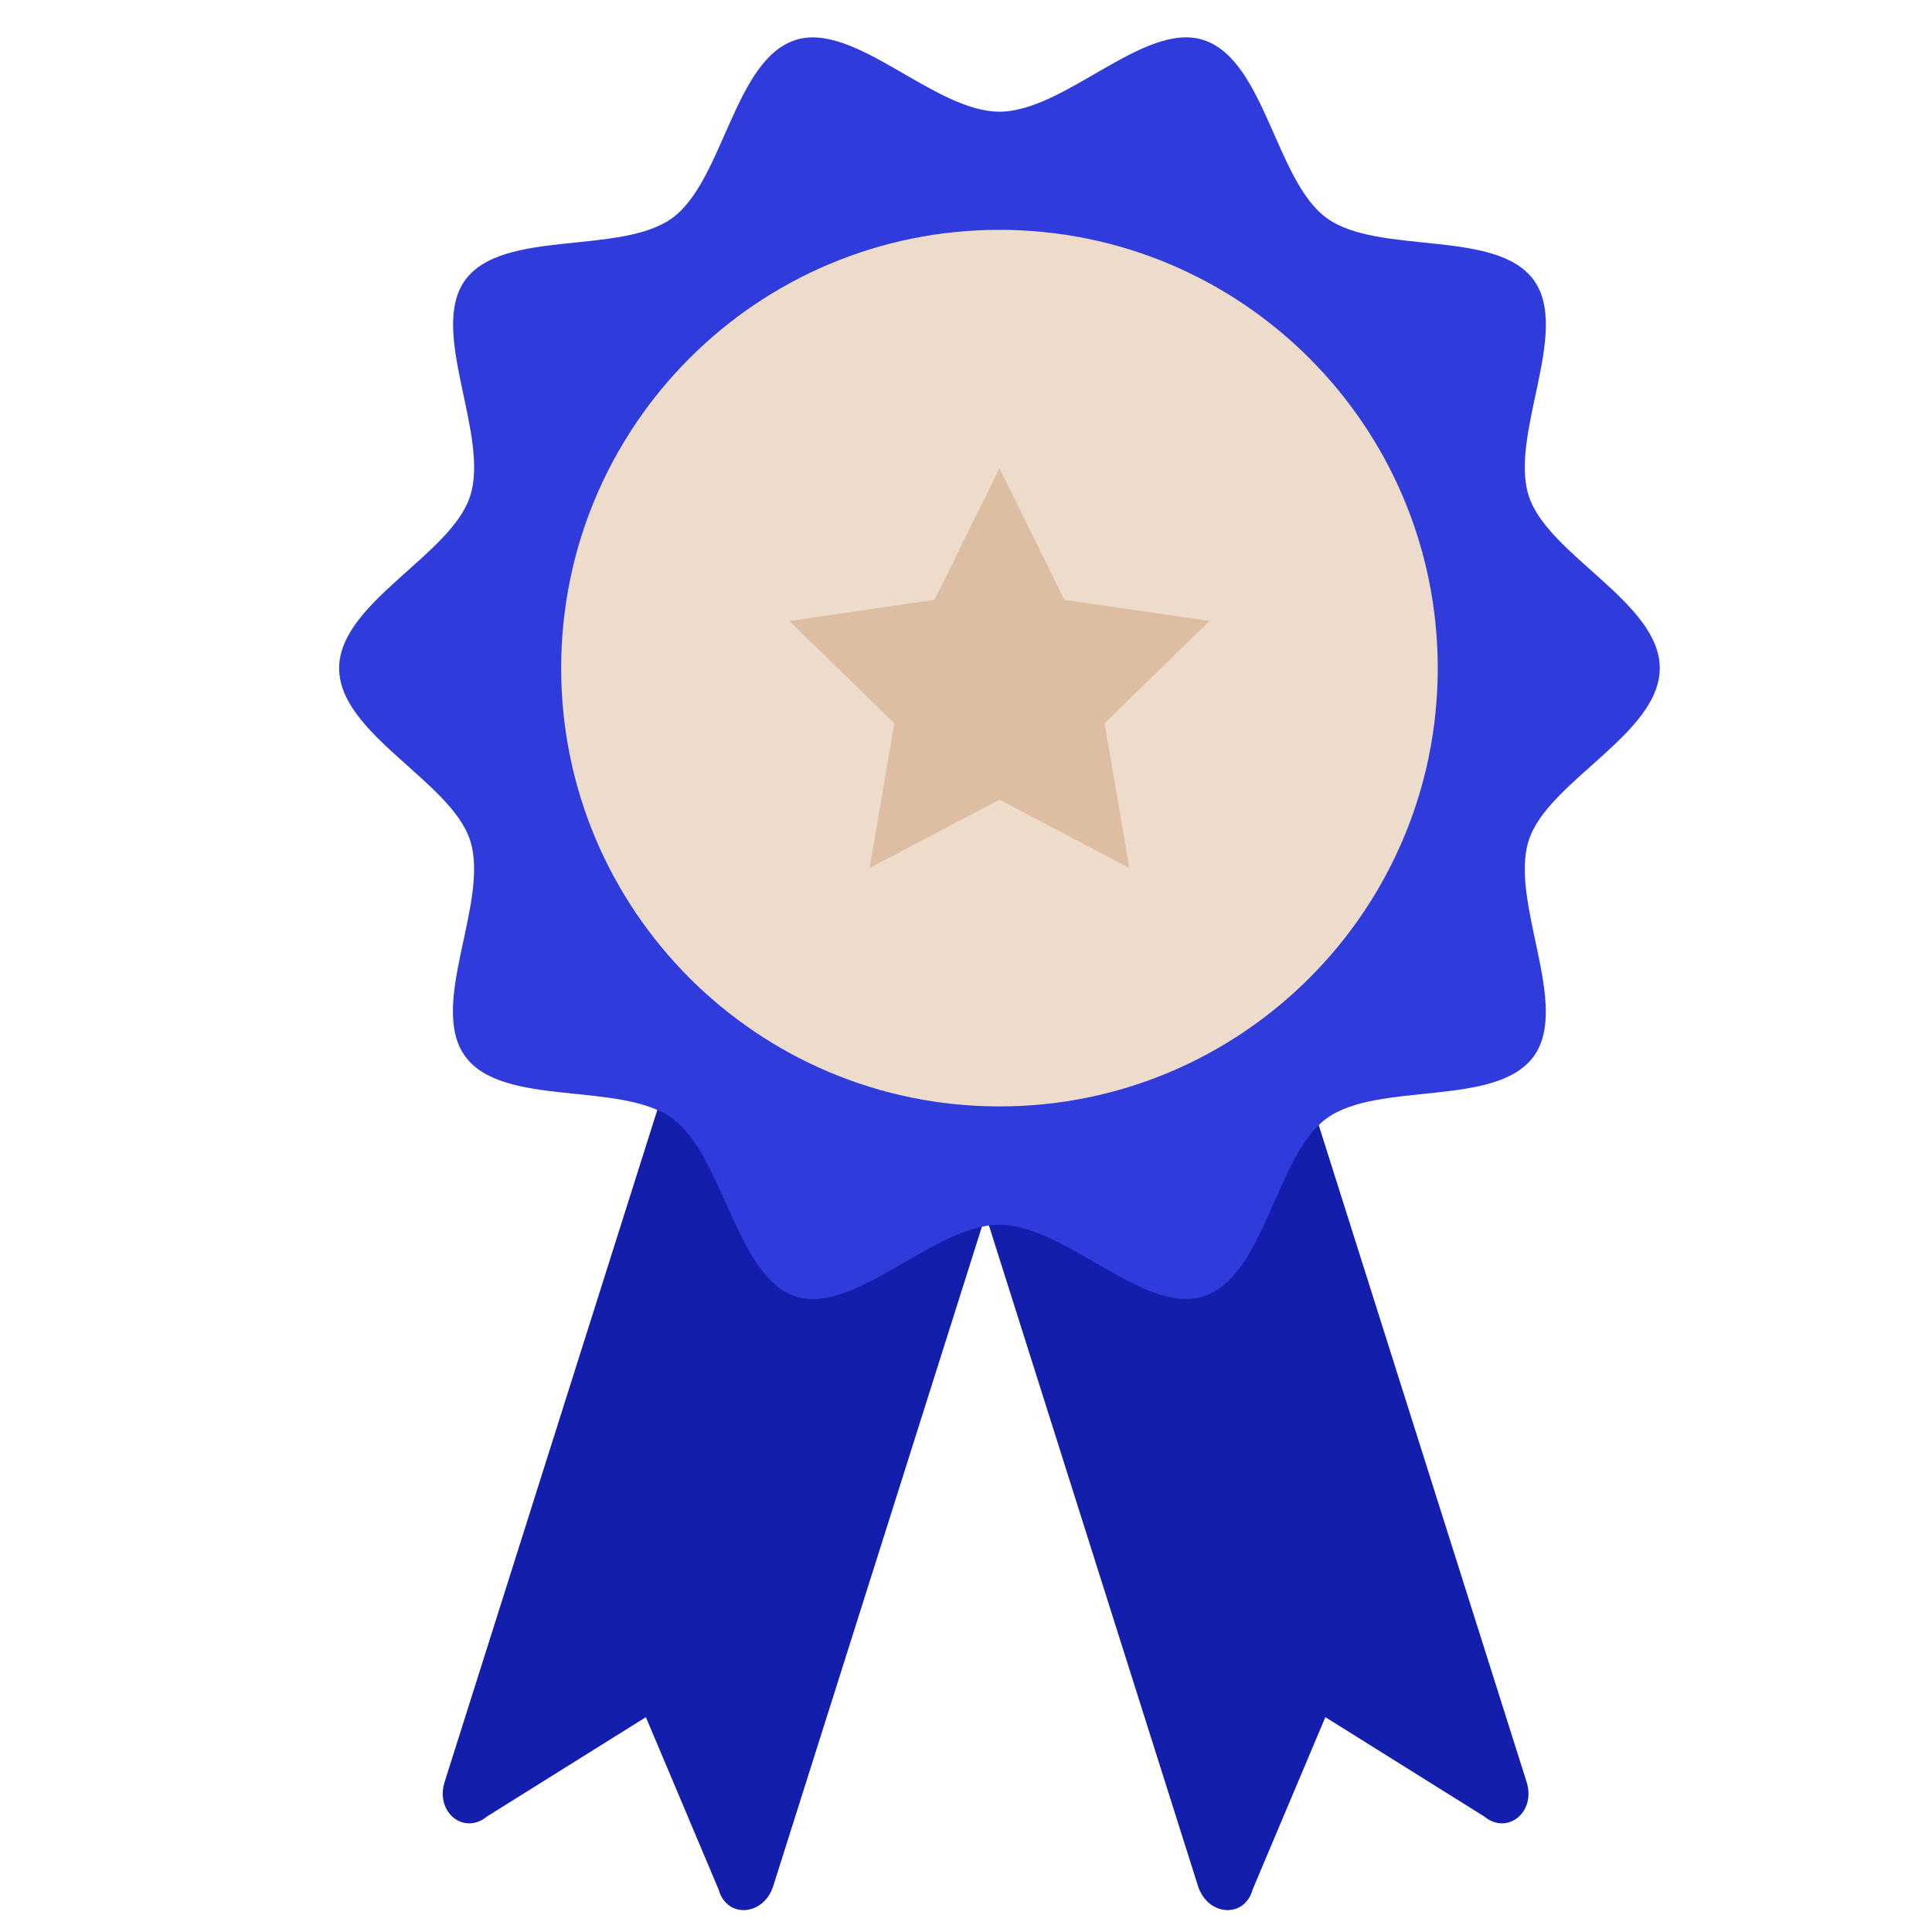
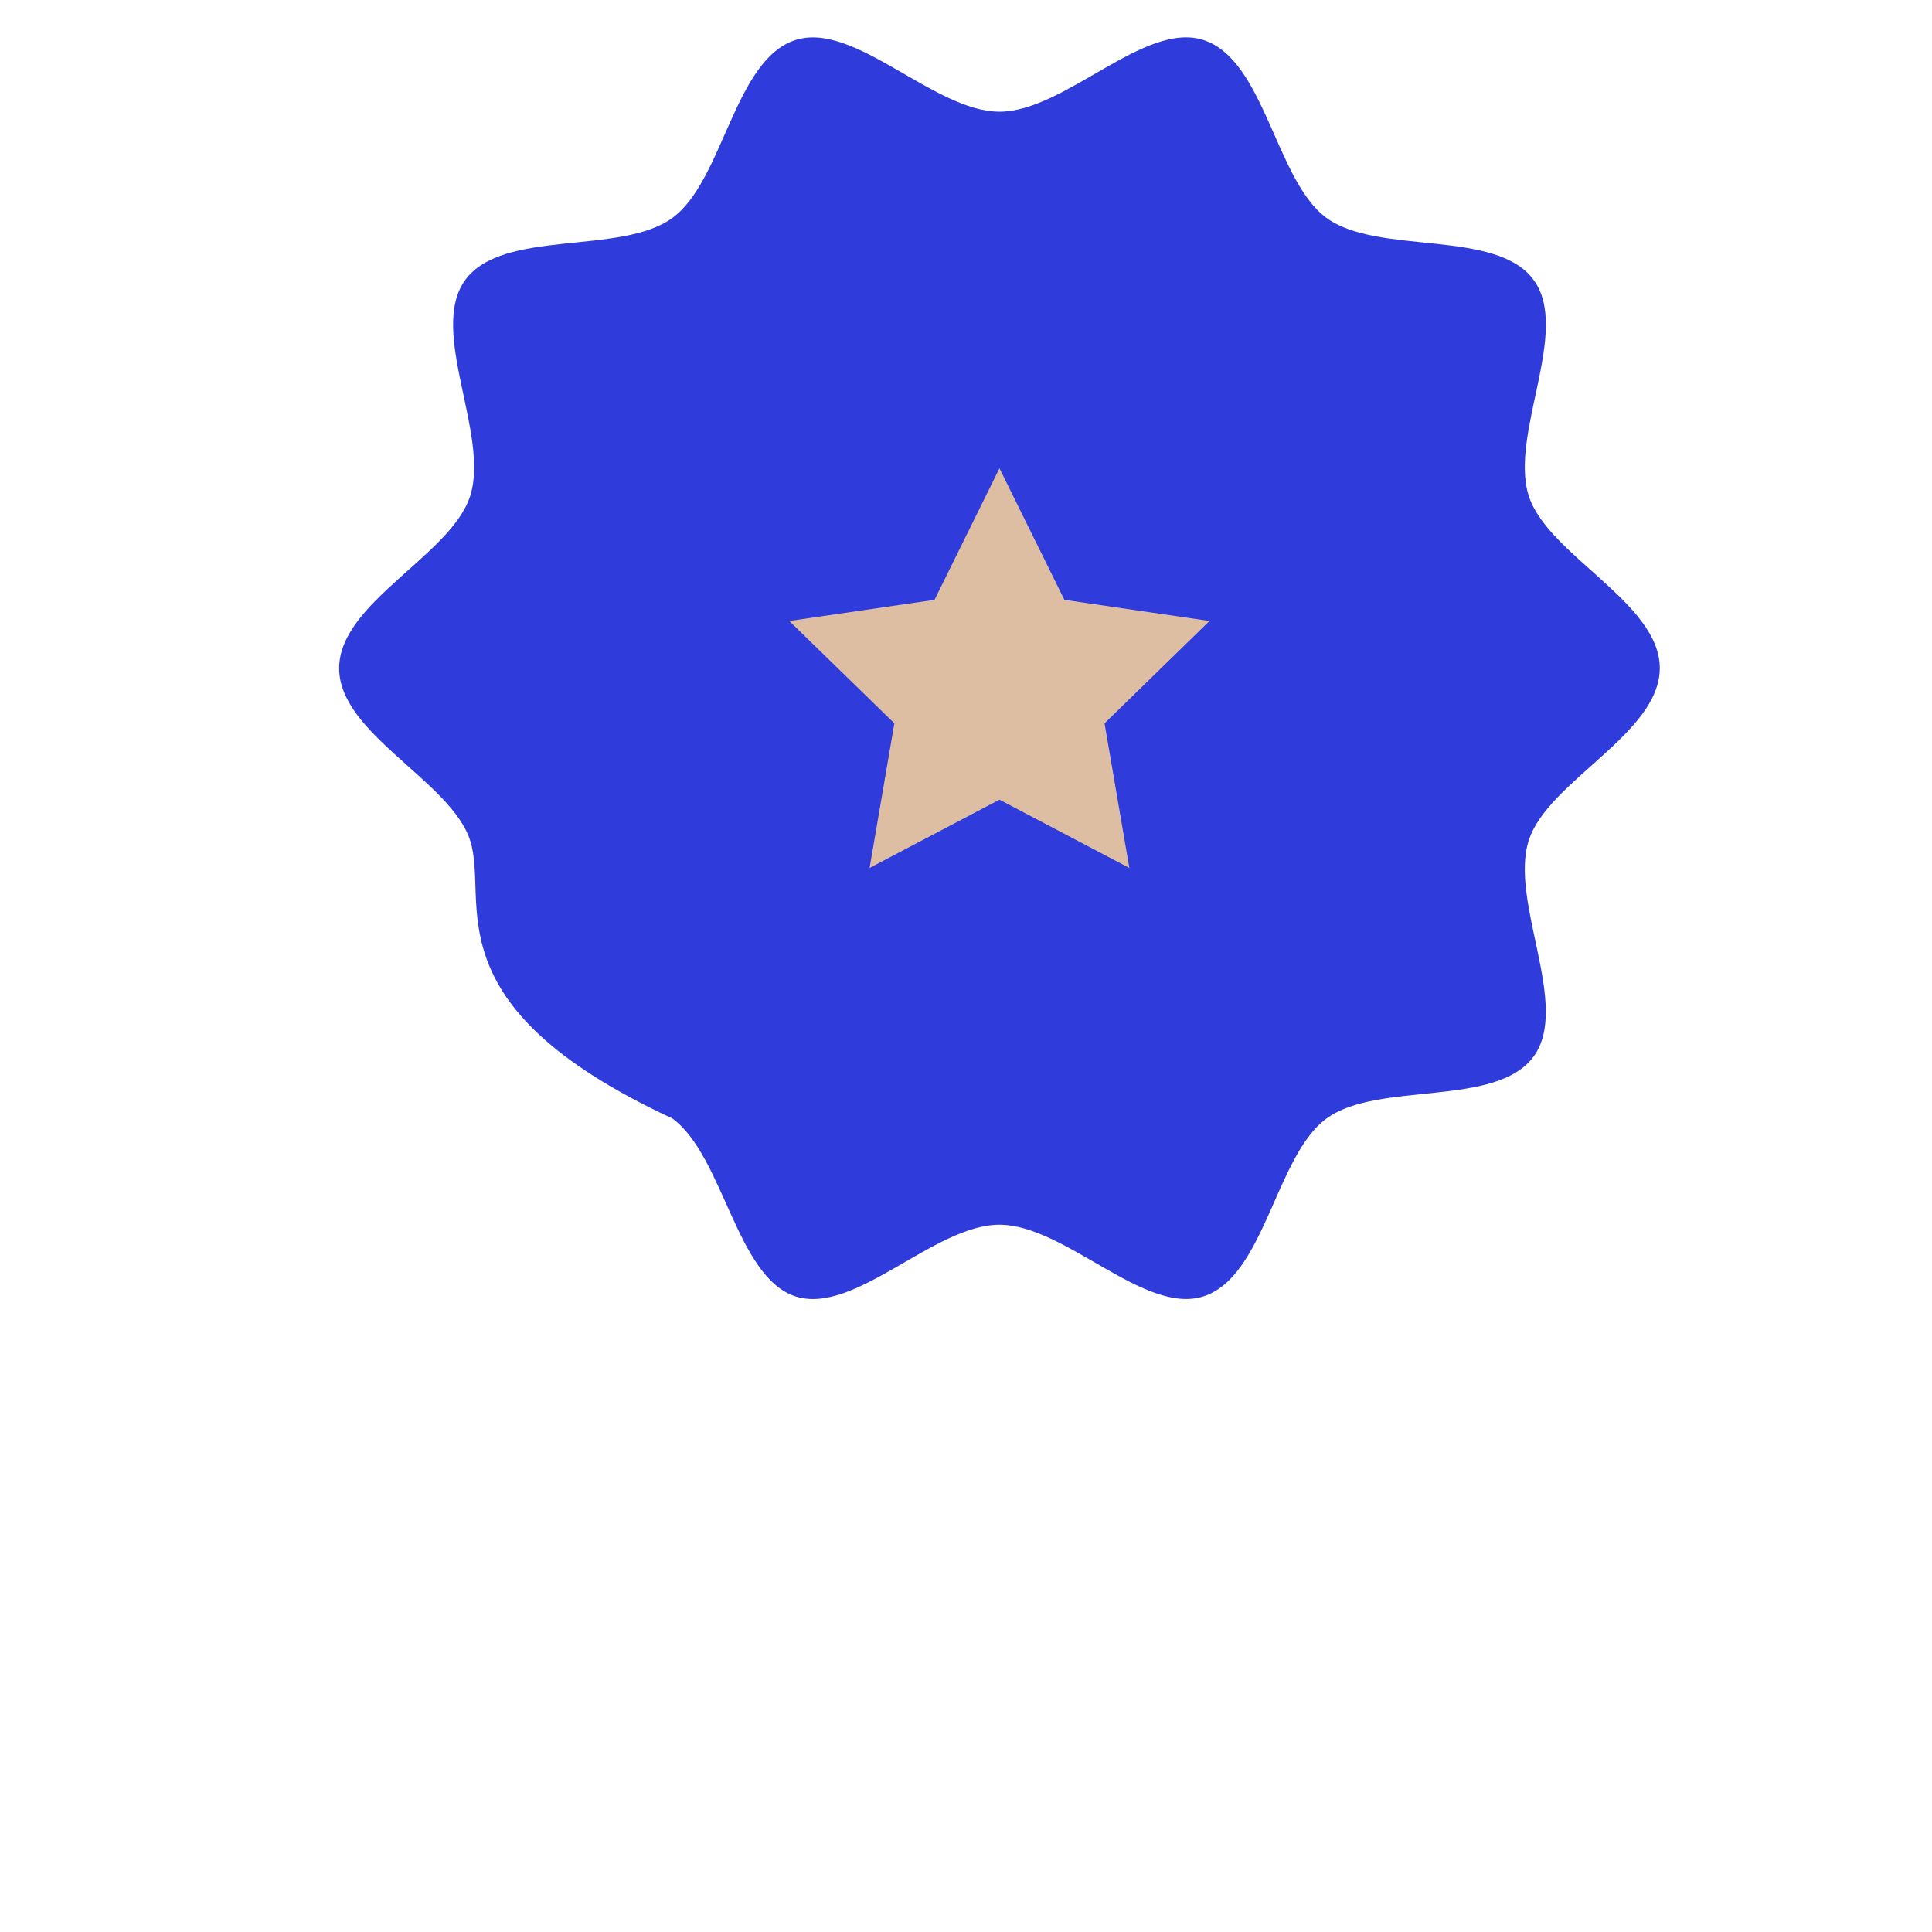
<svg xmlns="http://www.w3.org/2000/svg" width="239" height="239" viewBox="0 0 239 239" fill="none">
-   <path d="M143.975 78.588L103.302 91.456L148.19 233.287C149.375 237.05 153.965 237.369 154.962 233.738L163.955 212.423L183.577 224.689C186.455 227.079 190.048 224.181 188.844 220.419L143.957 78.588H143.975Z" fill="#131EAC" />
-   <path d="M99.878 78.588L140.552 91.456L95.664 233.287C94.479 237.05 89.889 237.369 88.892 233.738L79.899 212.423L60.277 224.689C57.399 227.079 53.805 224.181 55.009 220.419L99.897 78.588H99.878Z" fill="#131EAC" />
-   <path d="M205.325 82.652C205.325 90.779 191.497 96.611 189.127 103.929C186.663 111.53 194.319 124.36 189.729 130.681C185.082 137.059 170.483 133.71 164.106 138.357C157.785 142.966 156.487 157.904 148.886 160.368C141.568 162.739 131.747 151.507 123.639 151.507C115.531 151.507 105.71 162.757 98.392 160.368C91.074 157.979 89.493 142.966 83.172 138.357C76.795 133.71 62.196 137.059 57.549 130.681C52.902 124.304 60.616 111.53 58.151 103.948C55.781 96.63 41.953 90.779 41.953 82.671C41.953 74.562 55.781 68.711 58.151 61.393C60.616 53.793 52.959 40.962 57.549 34.641C62.196 28.263 76.795 31.612 83.172 26.965C89.493 22.356 90.792 7.419 98.392 4.954C105.71 2.584 115.531 13.815 123.639 13.815C131.747 13.815 141.568 2.565 148.886 4.954C156.487 7.419 157.785 22.356 164.106 26.965C170.483 31.612 185.082 28.263 189.729 34.641C194.338 40.962 186.663 53.793 189.127 61.374C191.497 68.692 205.325 74.543 205.325 82.652Z" fill="#2F3CDB" />
-   <path d="M123.639 136.871C153.583 136.871 177.858 112.596 177.858 82.652C177.858 52.707 153.583 28.433 123.639 28.433C93.695 28.433 69.42 52.707 69.42 82.652C69.42 112.596 93.695 136.871 123.639 136.871Z" fill="#EDDBCC" />
+   <path d="M205.325 82.652C205.325 90.779 191.497 96.611 189.127 103.929C186.663 111.53 194.319 124.36 189.729 130.681C185.082 137.059 170.483 133.71 164.106 138.357C157.785 142.966 156.487 157.904 148.886 160.368C141.568 162.739 131.747 151.507 123.639 151.507C115.531 151.507 105.71 162.757 98.392 160.368C91.074 157.979 89.493 142.966 83.172 138.357C52.902 124.304 60.616 111.53 58.151 103.948C55.781 96.63 41.953 90.779 41.953 82.671C41.953 74.562 55.781 68.711 58.151 61.393C60.616 53.793 52.959 40.962 57.549 34.641C62.196 28.263 76.795 31.612 83.172 26.965C89.493 22.356 90.792 7.419 98.392 4.954C105.71 2.584 115.531 13.815 123.639 13.815C131.747 13.815 141.568 2.565 148.886 4.954C156.487 7.419 157.785 22.356 164.106 26.965C170.483 31.612 185.082 28.263 189.729 34.641C194.338 40.962 186.663 53.793 189.127 61.374C191.497 68.692 205.325 74.543 205.325 82.652Z" fill="#2F3CDB" />
  <path d="M123.639 57.931L131.672 74.204L149.62 76.819L136.639 89.48L139.705 107.371L123.639 98.924L107.573 107.371L110.639 89.48L97.64 76.819L115.606 74.204L123.639 57.931Z" fill="#DEBEA3" />
</svg>